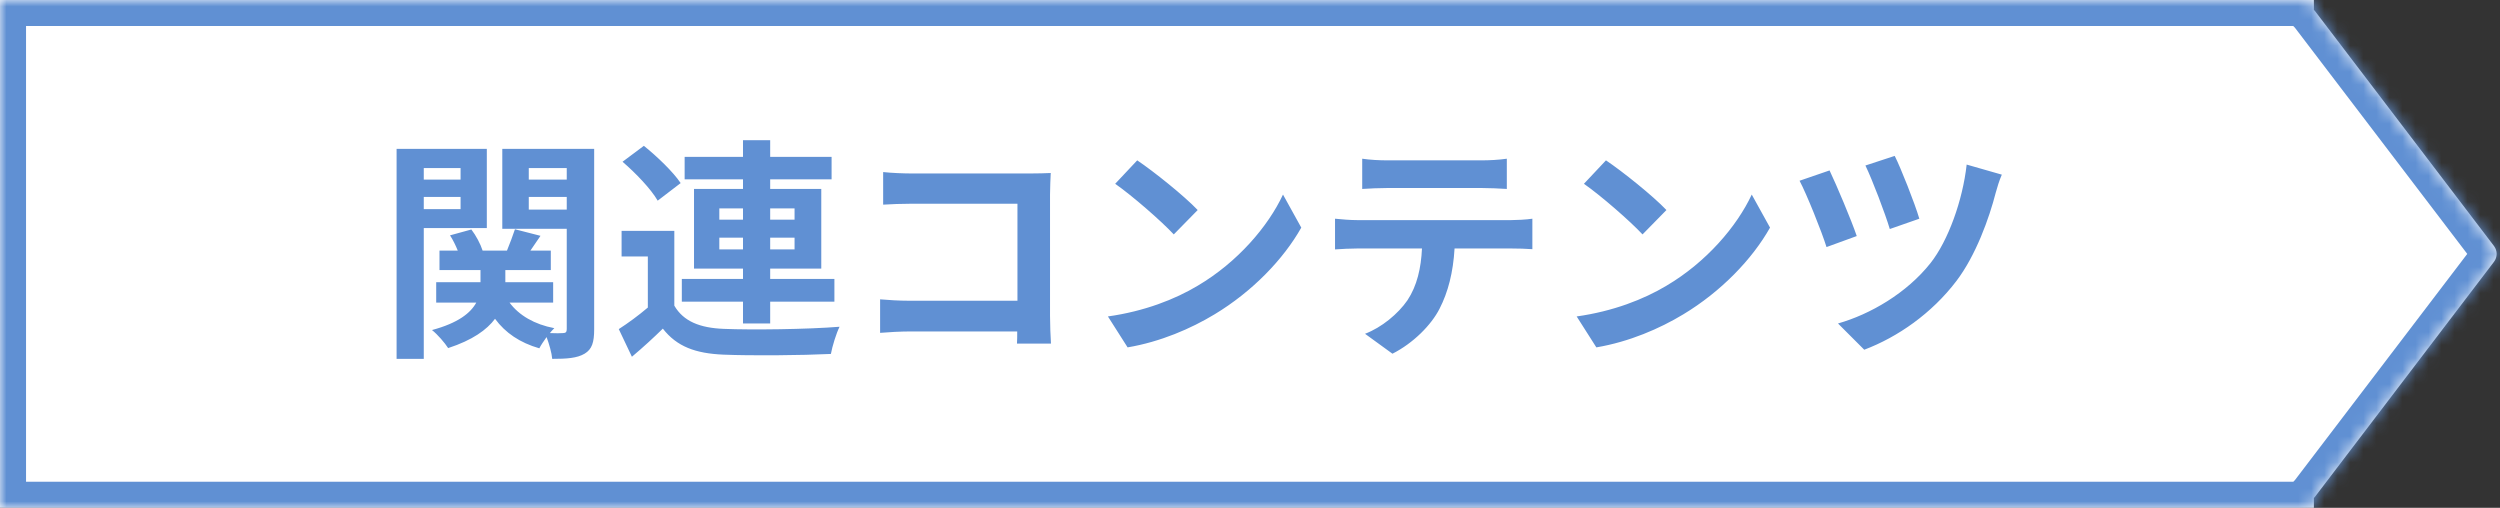
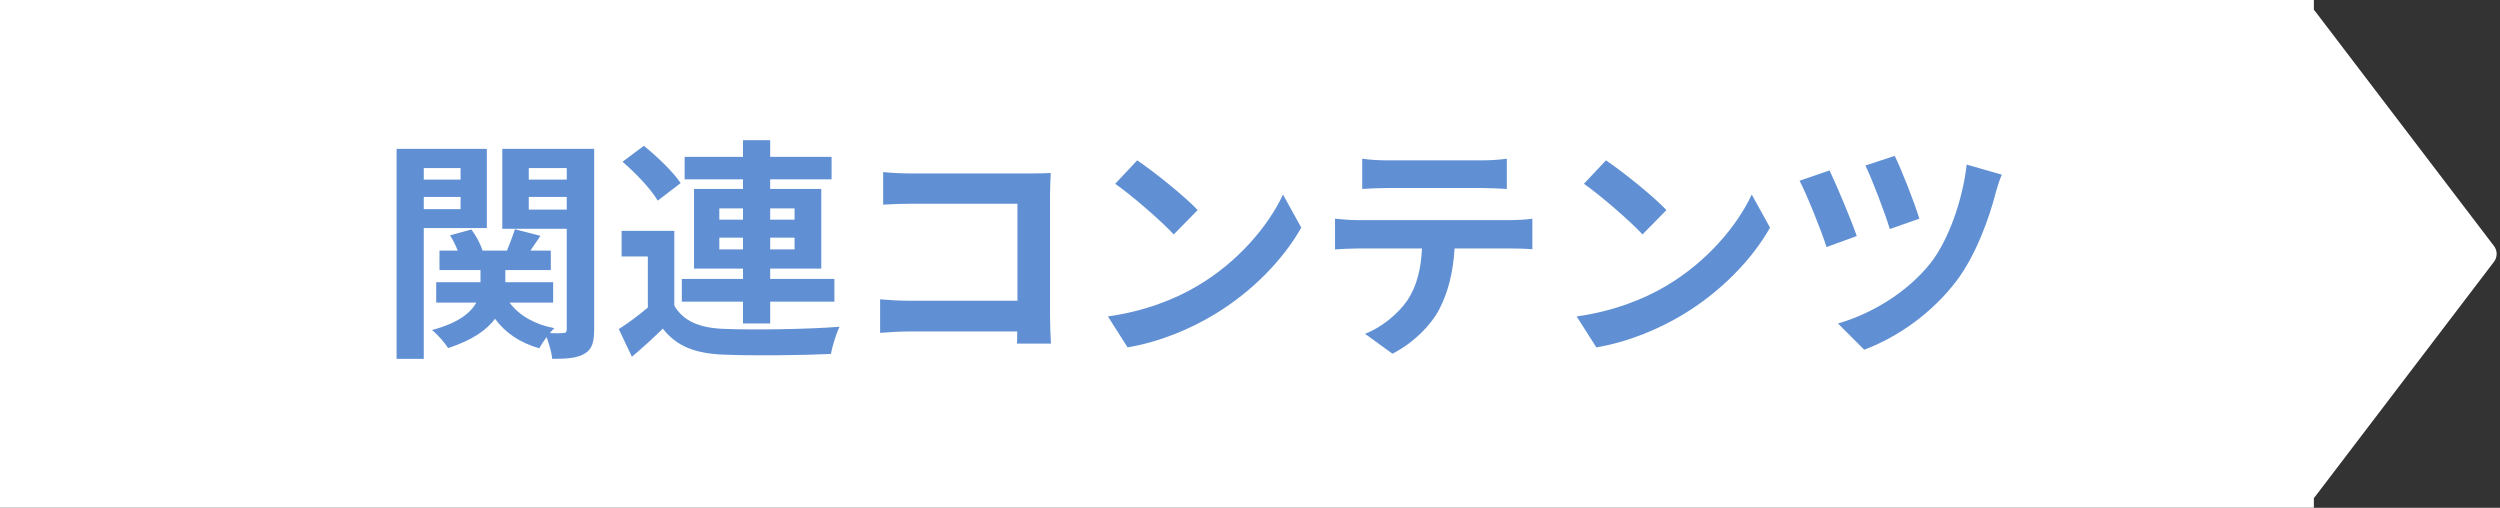
<svg xmlns="http://www.w3.org/2000/svg" width="192" height="39" viewBox="0 0 192 39" fill="none">
  <rect x="0" y="0" width="192" height="39" fill="#333333" stroke="none" />
  <mask id="path-1-inside-1_69_139" fill="white">
-     <path d="M177.705 0.755C177.736 0.786 177.768 0.819 177.796 0.856L191.538 18.894C191.811 19.252 191.811 19.747 191.538 20.105L177.796 38.144C177.768 38.181 177.736 38.213 177.705 38.244V38.995H0V-0.005H177.705V0.755Z" />
-   </mask>
+     </mask>
  <path d="M177.705 0.755C177.736 0.786 177.768 0.819 177.796 0.856L191.538 18.894C191.811 19.252 191.811 19.747 191.538 20.105L177.796 38.144C177.768 38.181 177.736 38.213 177.705 38.244V38.995H0V-0.005H177.705V0.755Z" fill="white" />
-   <path d="M177.705 0.755H175.705V1.573L176.278 2.156L177.705 0.755ZM177.796 0.856L179.387 -0.356L179.387 -0.356L177.796 0.856ZM191.538 18.894L189.947 20.106L189.947 20.106L191.538 18.894ZM191.538 20.105L193.129 21.317L193.129 21.317L191.538 20.105ZM177.796 38.144L179.387 39.356L179.387 39.356L177.796 38.144ZM177.705 38.244L176.278 36.843L175.705 37.426V38.244H177.705ZM177.705 38.995V40.995H179.705V38.995H177.705ZM0 38.995H-2V40.995H0V38.995ZM0 -0.005V-2.005H-2V-0.005H0ZM177.705 -0.005H179.705V-2.005H177.705V-0.005ZM177.705 0.755L176.278 2.156C176.29 2.168 176.284 2.162 176.272 2.15C176.26 2.136 176.235 2.108 176.205 2.069L177.796 0.856L179.387 -0.356C179.276 -0.501 179.167 -0.611 179.132 -0.647L177.705 0.755ZM177.796 0.856L176.205 2.069L189.947 20.106L191.538 18.894L193.129 17.681L179.387 -0.356L177.796 0.856ZM191.538 18.894L189.947 20.106C189.674 19.747 189.675 19.251 189.947 18.894L191.538 20.105L193.129 21.317C193.947 20.244 193.947 18.756 193.129 17.681L191.538 18.894ZM191.538 20.105L189.947 18.893L176.205 36.931L177.796 38.144L179.387 39.356L193.129 21.317L191.538 20.105ZM177.796 38.144L176.205 36.931C176.241 36.885 176.27 36.852 176.282 36.839C176.289 36.832 176.292 36.828 176.291 36.829C176.29 36.831 176.287 36.833 176.278 36.843L177.705 38.244L179.132 39.645C179.146 39.631 179.27 39.51 179.387 39.356L177.796 38.144ZM177.705 38.244H175.705V38.995H177.705H179.705V38.244H177.705ZM177.705 38.995V36.995H0V38.995V40.995H177.705V38.995ZM0 38.995H2V-0.005H0H-2V38.995H0ZM0 -0.005V1.995H177.705V-0.005V-2.005H0V-0.005ZM177.705 -0.005H175.705V0.755H177.705H179.705V-0.005H177.705Z" fill="#6090D3" mask="url(#path-1-inside-1_69_139)" />
+   <path d="M177.705 0.755H175.705V1.573L176.278 2.156L177.705 0.755ZM177.796 0.856L179.387 -0.356L179.387 -0.356L177.796 0.856ZM191.538 18.894L189.947 20.106L189.947 20.106L191.538 18.894ZM191.538 20.105L193.129 21.317L193.129 21.317L191.538 20.105M177.796 38.144L179.387 39.356L179.387 39.356L177.796 38.144ZM177.705 38.244L176.278 36.843L175.705 37.426V38.244H177.705ZM177.705 38.995V40.995H179.705V38.995H177.705ZM0 38.995H-2V40.995H0V38.995ZM0 -0.005V-2.005H-2V-0.005H0ZM177.705 -0.005H179.705V-2.005H177.705V-0.005ZM177.705 0.755L176.278 2.156C176.29 2.168 176.284 2.162 176.272 2.15C176.26 2.136 176.235 2.108 176.205 2.069L177.796 0.856L179.387 -0.356C179.276 -0.501 179.167 -0.611 179.132 -0.647L177.705 0.755ZM177.796 0.856L176.205 2.069L189.947 20.106L191.538 18.894L193.129 17.681L179.387 -0.356L177.796 0.856ZM191.538 18.894L189.947 20.106C189.674 19.747 189.675 19.251 189.947 18.894L191.538 20.105L193.129 21.317C193.947 20.244 193.947 18.756 193.129 17.681L191.538 18.894ZM191.538 20.105L189.947 18.893L176.205 36.931L177.796 38.144L179.387 39.356L193.129 21.317L191.538 20.105ZM177.796 38.144L176.205 36.931C176.241 36.885 176.27 36.852 176.282 36.839C176.289 36.832 176.292 36.828 176.291 36.829C176.29 36.831 176.287 36.833 176.278 36.843L177.705 38.244L179.132 39.645C179.146 39.631 179.27 39.51 179.387 39.356L177.796 38.144ZM177.705 38.244H175.705V38.995H177.705H179.705V38.244H177.705ZM177.705 38.995V36.995H0V38.995V40.995H177.705V38.995ZM0 38.995H2V-0.005H0H-2V38.995H0ZM0 -0.005V1.995H177.705V-0.005V-2.005H0V-0.005ZM177.705 -0.005H175.705V0.755H177.705H179.705V-0.005H177.705Z" fill="#6090D3" mask="url(#path-1-inside-1_69_139)" />
  <path d="M35.372 12.909H32.546V13.791H35.372V12.909ZM32.546 16.059H35.372V15.123H32.546V16.059ZM37.388 17.517H32.546V27.561H30.458V11.433H37.388V17.517ZM40.61 16.095H43.526V15.123H40.61V16.095ZM43.526 12.909H40.61V13.791H43.526V12.909ZM45.632 11.433V25.293C45.632 26.283 45.47 26.823 44.894 27.165C44.318 27.507 43.526 27.561 42.41 27.561C42.374 27.111 42.176 26.427 41.978 25.887C41.762 26.193 41.546 26.499 41.42 26.751C39.926 26.319 38.81 25.563 38.018 24.483C37.388 25.329 36.29 26.121 34.418 26.733C34.166 26.337 33.608 25.689 33.176 25.347C35.192 24.807 36.146 24.033 36.578 23.241H33.5V21.675H36.902V20.739H33.752V19.245H35.156C34.994 18.849 34.796 18.435 34.562 18.075L36.2 17.625C36.56 18.093 36.902 18.741 37.064 19.245H38.936C39.152 18.705 39.404 18.057 39.548 17.607L41.51 18.111C41.24 18.507 40.97 18.903 40.736 19.245H42.302V20.739H38.81V21.675H42.482V23.241H39.134C39.854 24.213 41.042 24.915 42.572 25.203C42.464 25.311 42.338 25.437 42.23 25.581C42.662 25.599 43.076 25.599 43.238 25.581C43.454 25.581 43.526 25.491 43.526 25.275V17.571H38.576V11.433H45.632ZM55.244 19.155H57.062V18.255H55.244V19.155ZM55.244 16.005V16.869H57.062V16.005H55.244ZM61.022 16.005H59.15V16.869H61.022V16.005ZM61.022 19.155V18.255H59.15V19.155H61.022ZM57.062 24.843V23.169H52.364V21.423H57.062V20.631H53.3V14.511H57.062V13.773H52.58V12.045H57.062V10.767H59.15V12.045H63.866V13.773H59.15V14.511H63.074V20.631H59.15V21.423H64.082V23.169H59.15V24.843H57.062ZM52.274 14.061L50.51 15.411C50.006 14.529 48.818 13.287 47.81 12.423L49.448 11.199C50.456 12.009 51.698 13.197 52.274 14.061ZM51.788 17.733V23.475C52.49 24.681 53.75 25.185 55.586 25.257C57.746 25.347 61.994 25.293 64.478 25.095C64.226 25.599 63.92 26.589 63.812 27.183C61.58 27.291 57.764 27.327 55.568 27.237C53.426 27.147 51.986 26.625 50.906 25.239C50.186 25.941 49.448 26.625 48.53 27.399L47.522 25.275C48.224 24.825 49.034 24.231 49.754 23.619V19.695H47.738V17.733H51.788ZM67.826 13.215C68.492 13.287 69.428 13.323 70.04 13.323H79.112C79.634 13.323 80.39 13.305 80.696 13.287C80.678 13.701 80.642 14.421 80.642 14.943V24.267C80.642 24.897 80.678 25.851 80.714 26.391H78.104C78.122 26.103 78.122 25.797 78.122 25.455H69.914C69.212 25.455 68.186 25.509 67.592 25.563V22.989C68.222 23.043 69.032 23.097 69.842 23.097H78.14V15.645H70.058C69.302 15.645 68.33 15.681 67.826 15.717V13.215ZM87.338 12.315C88.598 13.161 90.938 15.033 91.982 16.131L90.146 18.003C89.21 16.995 86.96 15.033 85.646 14.115L87.338 12.315ZM85.088 24.303C87.896 23.907 90.236 22.989 91.982 21.945C95.06 20.127 97.4 17.373 98.534 14.943L99.938 17.481C98.57 19.911 96.176 22.395 93.278 24.141C91.46 25.239 89.138 26.247 86.6 26.679L85.088 24.303ZM104.618 12.189C105.212 12.279 105.95 12.315 106.544 12.315H113.78C114.392 12.315 115.112 12.279 115.724 12.189V14.511C115.112 14.475 114.41 14.439 113.78 14.439H106.562C105.932 14.439 105.176 14.475 104.618 14.511V12.189ZM102.53 16.797C103.07 16.851 103.7 16.905 104.258 16.905H116.048C116.426 16.905 117.218 16.869 117.686 16.797V19.137C117.236 19.101 116.552 19.083 116.048 19.083H111.71C111.602 20.937 111.206 22.449 110.558 23.709C109.928 24.951 108.542 26.355 106.94 27.165L104.834 25.635C106.112 25.149 107.372 24.105 108.092 23.061C108.83 21.945 109.136 20.595 109.208 19.083H104.258C103.718 19.083 103.034 19.119 102.53 19.155V16.797ZM123.338 12.315C124.598 13.161 126.938 15.033 127.982 16.131L126.146 18.003C125.21 16.995 122.96 15.033 121.646 14.115L123.338 12.315ZM121.088 24.303C123.896 23.907 126.236 22.989 127.982 21.945C131.06 20.127 133.4 17.373 134.534 14.943L135.938 17.481C134.57 19.911 132.176 22.395 129.278 24.141C127.46 25.239 125.138 26.247 122.6 26.679L121.088 24.303ZM145.514 11.973C145.964 12.855 147.062 15.627 147.404 16.797L145.136 17.589C144.794 16.437 143.804 13.827 143.264 12.711L145.514 11.973ZM153.74 13.413C153.542 13.863 153.38 14.403 153.272 14.799C152.768 16.761 151.742 19.623 150.248 21.585C148.358 24.069 145.748 25.887 143.174 26.859L141.158 24.843C143.624 24.141 146.432 22.521 148.268 20.199C149.618 18.489 150.734 15.393 151.04 12.639L153.74 13.413ZM140.51 13.089C141.05 14.223 142.184 16.905 142.598 18.129L140.276 18.975C139.916 17.805 138.728 14.853 138.206 13.881L140.51 13.089Z" fill="#6090D3" />
</svg>